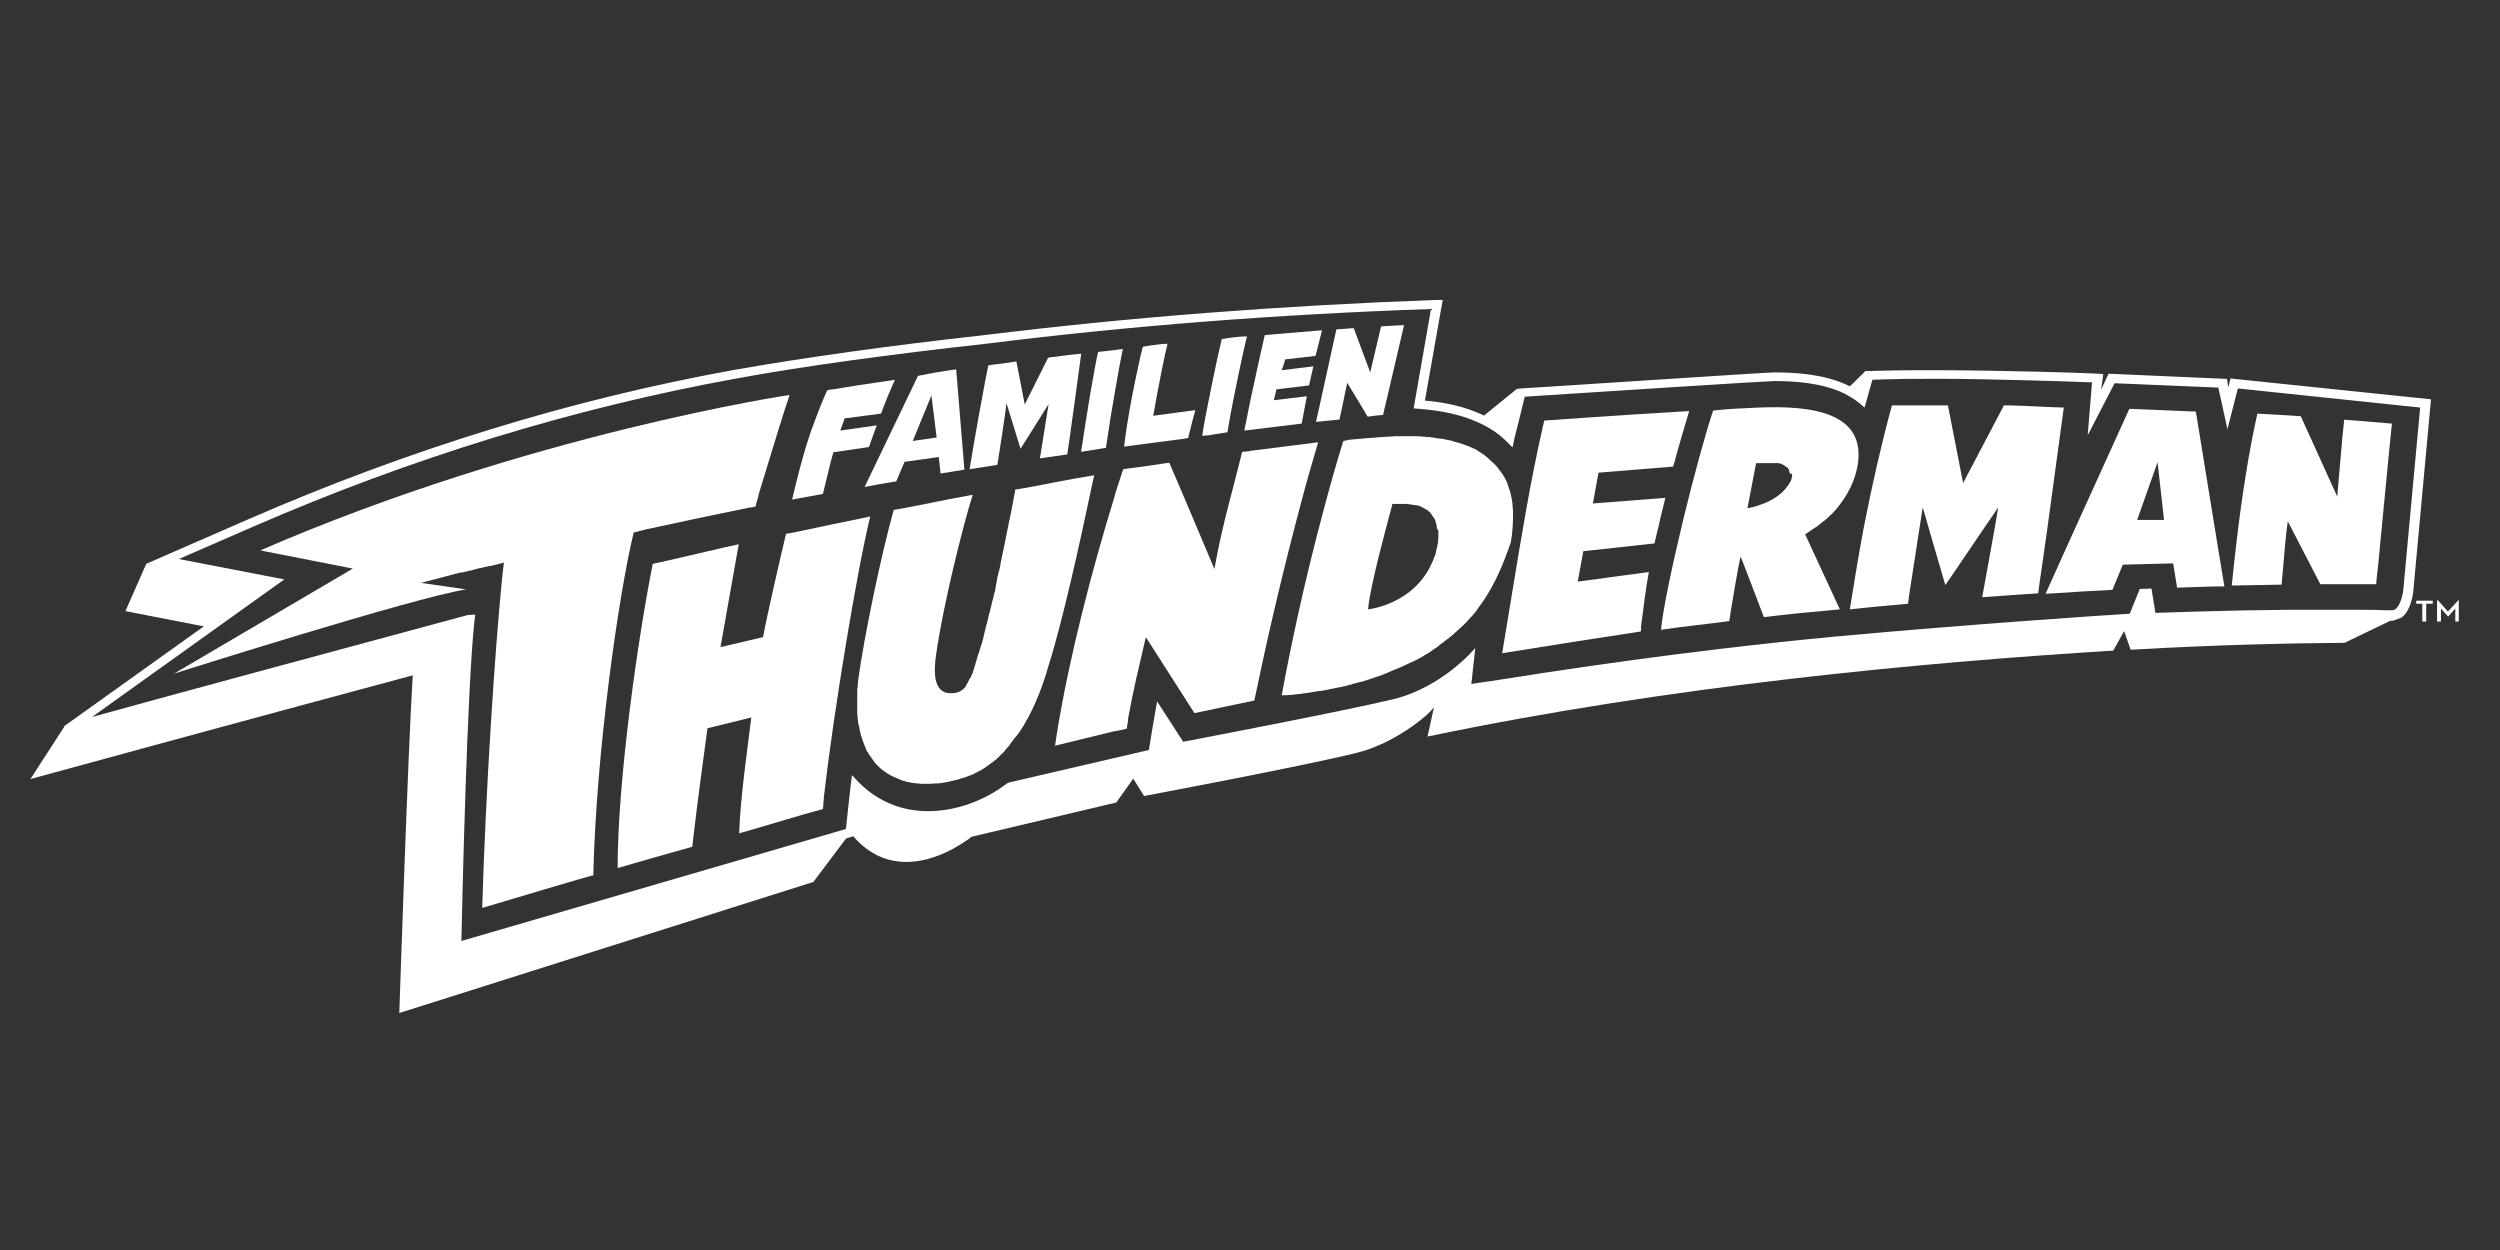
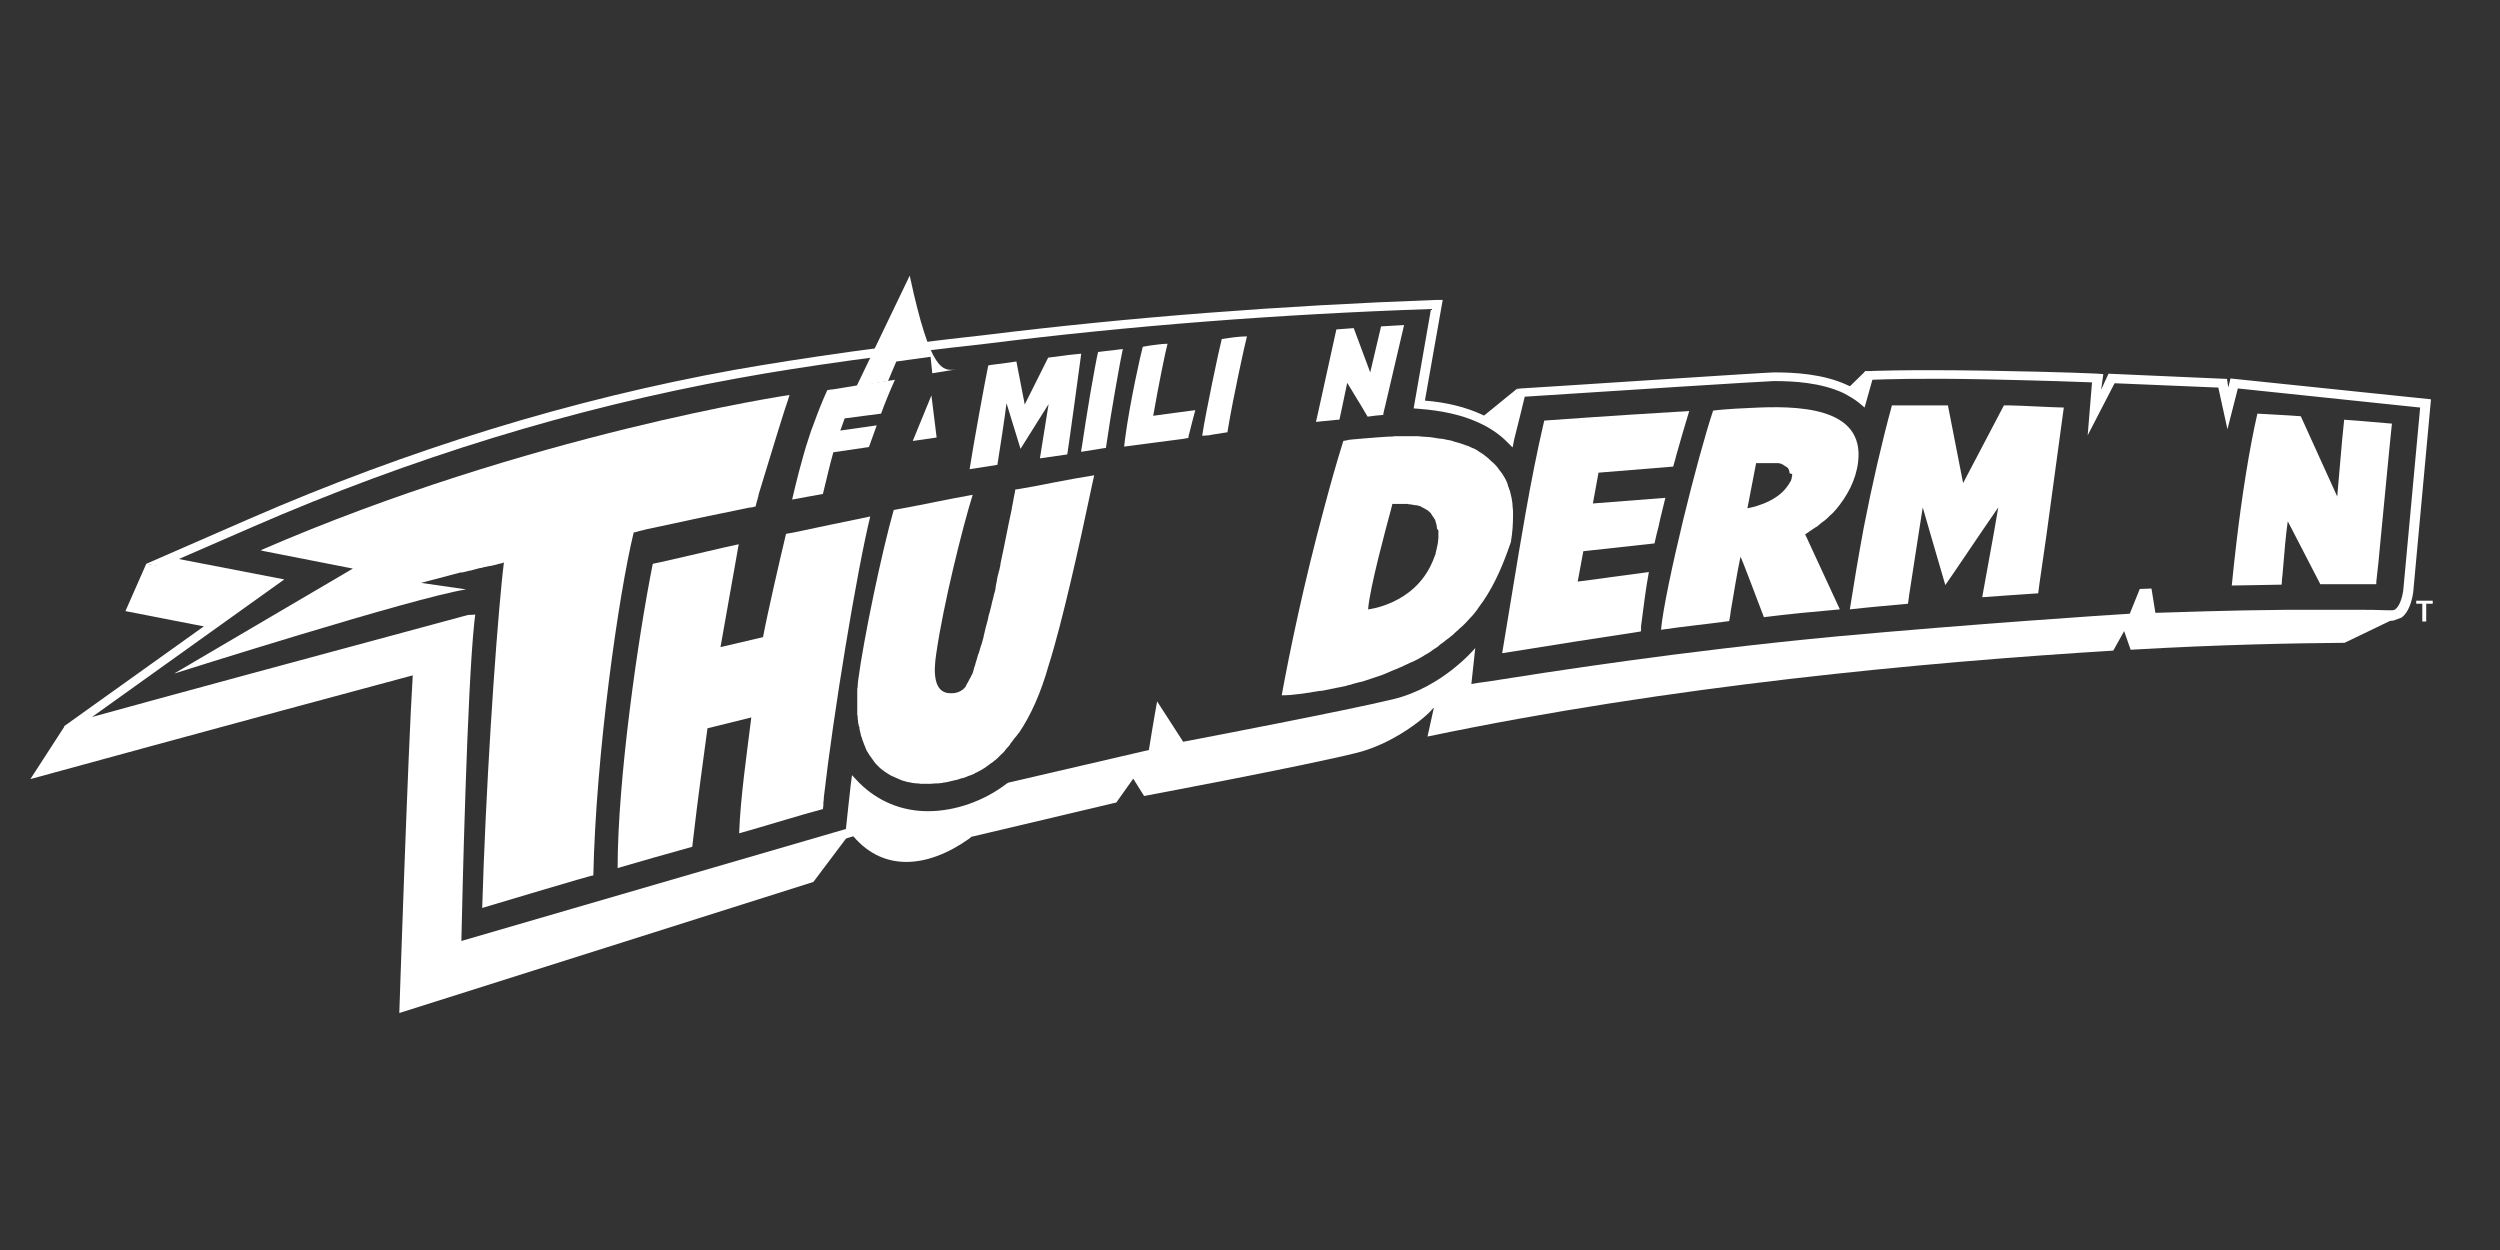
<svg xmlns="http://www.w3.org/2000/svg" version="1.0" id="Layer_1" x="0px" y="0px" viewBox="0 0 576 288" style="enable-background:new 0 0 576 288;">
  <rect x="0" y="0" width="576" height="288" fill="#333333" stroke="none" />
  <style type="text/css">
	.st0{fill:#FFFFFF;}
</style>
  <switch>
    <g>
      <g>
        <path class="st0" d="M349.6,89.5l-8.6,7c2.7,1.2,5,2.8,6.9,4.6C348.3,99.1,349.6,89.5,349.6,89.5 M514.8,88.3l-2.4,1.5l0.9,5.3&#10;    C513.3,94.7,514.8,88.3,514.8,88.3 M429.8,85.5l-4.4,4.3c1.3,0.6,2.6,1.4,3.8,2.3L429.8,85.5z M62.8,134.4l-29.1-4.5l-4.8,10.9&#10;    l19.5,3.8L62.8,134.4z M108.2,143.1c-41.5,11.1-93.3,24.2-93.3,24.2L7,179.5c0,0,46.7-12.8,88.1-23.9&#10;    c-1.1,17.2-3.1,77.8-3.1,77.8l95.4-30.2l8.5-11.3l-90.8,26.5C105.1,218.3,106.2,160.8,108.2,143.1 M551.4,141.8&#10;    c-2.6,0-5.4-0.1-8.4-0.1c-0.1,0-0.1,0-0.2,0c-0.4,0-0.9,0-1.3,0c-0.1,0-0.3,0-0.4,0c-0.4,0-0.7,0-1.1,0c-0.2,0-0.5,0-0.7,0h-0.8&#10;    c-0.3,0-0.6,0-1,0h-0.6c-0.4,0-0.8,0-1.1,0h-0.5H534h-0.3c-0.5,0-0.9,0-1.4,0H532c-0.5,0-1,0-1.5,0c-0.1,0-0.1,0-0.2,0&#10;    c-0.5,0-1,0-1.5,0h-0.2c-0.6,0-1.1,0-1.7,0c-15.7,0.1-31.3,0.7-31.3,0.7l-0.9-5.6l-1,0l-2.3,5.7c0,0-34.1,2.1-67.8,5.2&#10;    c-42.4,3.9-77.3,10-85.9,11.2l1.2-7.3c-2.7,3.9-7.2,7.9-17.6,10.5c-11.9,3-49.2,10-49.2,10l-4.9-7.6c-0.3,1.5-1.5,9.1-1.5,9.1&#10;    l-33,7.7c-9.4,7.1-24.8,10.6-35.6-0.3c-0.3,2.2-1.2,10.8-1.2,10.8c7.2,9.4,17.8,8.2,27.3,1.5c0.2-0.1,0.3-0.3,0.6-0.5l33.4-7.9&#10;    l3.9-5.5l2.5,4c0,0,37.3-7,49.2-10c8.3-2.1,16.1-8.3,17.6-10.5l-1.5,6.8c55.9-11.7,114.1-17.1,158-19.8l2.5-4.5l1.5,4.3&#10;    c20.7-1.2,37.6-1.5,49.3-1.6l11.2-5.4C551.1,142.9,551.6,141.8,551.4,141.8" />
        <path class="st0" d="M109.5,141.6l-0.2,1.6c-1.7,15.8-2.8,64.4-3,73.6l88.6-25.8c0.2-2.1,0.9-8.3,1.1-10.1l0.3-2.3l1.6,1.7&#10;    c4.3,4.3,9.8,6.6,15.9,6.6c6.2,0,12.9-2.3,18.2-6.4l0.4-0.2l32.3-7.5c0.3-2,1.2-7.2,1.4-8.4l0.5-2.8l6,9.3&#10;    c5.3-1,37.6-7.2,48.4-9.8c11.5-2.8,18.9-11.8,18.9-11.8l-0.9,8.3c1.1-0.2,2.4-0.4,4-0.6c13.3-2.1,44.3-7,80.5-10.4&#10;    c30.7-2.8,62.1-4.9,67.2-5.2l2.3-5.7l2.7-0.1l0.9,5.6c3.7-0.1,17-0.6,30.3-0.7l8.8,0l7.3,0c2.4,0,4.7,0,6.8,0.1l1.5,0&#10;    c0.7,0,1.9-1.2,2.4-4.5l3.9-42.2l-42-4.4l-2.4,9.4l-2.1-9.6l-23.9-1l-6.2,12l1-12.2c-2.7-0.1-10.2-0.4-24.6-0.7&#10;    c-15.3-0.3-23.5,0-26,0.1l-1.8,6.4l-1.3-1.1c-1-0.8-2.2-1.5-3.5-2.2c-5.3-2.5-11.7-2.8-16.1-2.8c-1.4,0-37.6,2.3-57.4,3.6&#10;    c-0.5,2.2-2,8.1-2.4,9.7l-0.4,2l-1.4-1.4c-1.8-1.8-4.1-3.3-6.6-4.4c-3.7-1.7-8.3-2.7-13.5-3.1l-1.3-0.1l4-22.9&#10;    c-35.3,1.2-69.8,3.9-102.5,8c-21.8,2.4-41.7,5.1-57.5,8c-37.5,6.8-75,18.3-111.5,34.2l-17,7.4l24.3,4.7l-44.3,31.7&#10;    c14.8-4.1,53.9-14.7,86.6-23.5L109.5,141.6z M104,219.9l0-1.5c0-0.6,1-54.5,2.9-73.8c-40.7,10.9-90.6,24.6-91.1,24.7l-1-2L60,135&#10;    l-26.3-5.1l23.6-10.3c36.7-16,74.3-27.6,112-34.4c15.9-2.8,35.8-5.6,57.6-8c33.2-4.1,68.2-6.8,104.1-8.1l1.4,0l-4.1,23.2&#10;    c5,0.4,9.4,1.5,13.1,3.2c2.2,1,4.1,2.2,5.8,3.6c0.8-3.2,2.1-8.4,2.2-8.7l0.2-0.8l0.8-0.1c2.3-0.1,56.5-3.7,58.3-3.7&#10;    c4.6,0,11.4,0.3,17.1,3c0.9,0.4,1.8,0.9,2.6,1.5l1.3-4.8l0.8,0c0.1,0,8.2-0.4,27-0.1c18.7,0.3,25.8,0.7,25.9,0.7l1.2,0.1&#10;    l-0.5,3.6l1.7-3.7l27.3,1.2l0.3,2l0.5-2.1l46.2,4.8l-4.1,44.5c-0.5,3.4-1.7,5.1-2.7,5.8l-1.9,0.7c-2.6,0-5.4-0.1-8.4-0.1l-10,0&#10;    l-5.9,0c-15.5,0.1-31.1,0.7-31.2,0.7l-1,0l-0.7-4.4l-1.8,4.3l-0.7,0c-0.3,0-34.5,2.1-67.8,5.2c-36,3.3-67.1,8.3-80.3,10.4&#10;    c-2.4,0.4-4.3,0.7-5.6,0.9l-1.5,0.2l0.8-4.8c-2.9,2.8-7.4,5.7-15.6,7.7c-11.8,3-48.9,9.9-49.3,10l-0.7,0.1l-3.7-5.8&#10;    c-0.5,2.7-1,6.2-1,6.2l-0.1,0.7l-33.5,7.8c-5.7,4.3-12.8,6.8-19.4,6.8c-5.9,0-11.4-2-15.8-5.8c-0.4,3.3-0.9,8.6-0.9,8.6l-0.1,0.8&#10;    L104,219.9z" />
        <path class="st0" d="M412.3,109.3C412.3,109.3,412.3,109.3,412.3,109.3C412.3,109.3,412.3,109.3,412.3,109.3L412.3,109.3z" />
        <polygon class="st0" points="100.4,135 107.6,136.1 100.4,135" />
        <path class="st0" d="M307.9,75.9c1.3-0.1,2.7-0.2,4-0.3l3.8,10.2l2.5-10.6c1.1-0.1,2.3-0.1,3.4-0.2l1.9-0.1c0,0-3,12.9-4.3,18.4&#10;    c-0.3,1.2-0.5,2-0.5,2.3c0,0,0,0,0,0c-1.2,0.1-2.4,0.2-3.6,0.4l0,0l-1.3-2.2l-3.4-5.6l-1.3,6.2l-0.5,2.3c-0.1,0-0.3,0-0.4,0&#10;    l-5,0.5l0.5-2.2L307.9,75.9L307.9,75.9z" />
-         <path class="st0" d="M304.6,76.1C304.6,76.1,304.6,76.1,304.6,76.1l-1.5,5.9c-2.6,0.3-4.5,0.5-7,0.8c-0.2,0.9-0.5,1.7-0.8,2.5&#10;    c2.5-0.3,4.7-0.6,7.3-0.9l-1,4.4c-2.5,0.3-5,0.6-7.5,0.9c-0.2,0.9-0.4,1.7-0.6,2.5c2.4-0.3,5.2-0.6,7.6-0.9&#10;    c-0.2,1-0.5,2.7-0.8,4.2c-0.1,0.8-0.3,1.5-0.4,2.1l-13.2,1.6c0.1-0.5,0.2-1.2,0.4-2c1.2-6.4,4.3-20,4.3-20S303.1,76.2,304.6,76.1" />
        <path class="st0" d="M277,100.4c0,0,0-0.1,0-0.1c0.7-4.8,3.9-20,4.5-22.2l0,0l0,0c0,0,1.3-0.2,2.9-0.4c1-0.1,1.9-0.2,2.9-0.2&#10;    c-0.6,2.2-3.2,14.4-4.2,20.3c-0.1,0.7-0.2,1.3-0.3,1.8l0,0l0,0l-0.7,0.1c-0.7,0.1-1.3,0.2-1.9,0.3c-0.7,0.1-1.2,0.2-1.7,0.3&#10;    C278,100.3,277.5,100.4,277,100.4L277,100.4z" />
        <path class="st0" d="M259.2,101.2c1.1-8.4,3.7-20,4.1-21.3l0,0l0,0c0,0,1.5-0.3,3.3-0.5c0.8-0.1,1.6-0.2,2.4-0.2&#10;    c-0.5,1.8-2.2,10.2-3.3,16.6c4.2-0.6,8.3-1.1,9.7-1.3c-0.4,1.5-1,3.7-1.4,5.4c-0.1,0.3-0.2,0.7-0.2,1c-0.9,0.2-1.7,0.3-2.6,0.4&#10;    c-4.1,0.5-8.1,1.1-12.2,1.6C259.1,102.3,259.1,101.8,259.2,101.2" />
        <path class="st0" d="M249.1,104.1c0-0.4,0.1-0.9,0.2-1.4c0.4-2.9,1.2-7.7,1.9-12c0.8-4.5,1.5-8.5,1.8-9.6l0,0l0,0&#10;    c0,0,0.7-0.1,1.6-0.2c1.1-0.1,2.7-0.3,4.1-0.5c-0.5,2.1-2.9,15.7-3.7,21.5c-0.1,0.5-0.1,0.9-0.2,1.3l0,0l0,0l-0.7,0.1&#10;    C250.9,103.8,249.2,104.1,249.1,104.1L249.1,104.1L249.1,104.1z" />
        <path class="st0" d="M227.7,84.2L227.7,84.2L227.7,84.2c0.1-0.1,3.1-0.4,6.4-0.9l0.1,0l0,0.1l1.9,9.8l5.4-10.8&#10;    c3.5-0.5,6.2-0.8,7.5-0.9l0.1,0l0,0.1c-0.1,0.8-2.8,20.7-3.2,23.1c-2.1,0.3-4.2,0.6-6.3,0.9l2-12.5l-6.4,10.2l-0.1,0.1l0-0.1&#10;    l-3.2-10.4c-0.2,1.9-1.7,11.9-2.1,14.2c-2.1,0.3-4.2,0.7-6.4,1C224.2,102.8,227.2,86.4,227.7,84.2" />
        <path class="st0" d="M184.1,108.6c0.3-1.1,0.6-2.2,0.9-3.3c0.4-1.5,0.9-3.1,1.4-4.6c0.3-1,0.7-2.1,1.1-3.1c0.9-2.5,2-5.3,3.1-7.7&#10;    c0.5-0.1,0.9-0.2,1.4-0.2c1.7-0.3,3.8-0.6,5.5-0.9c2.9-0.4,5.8-0.9,8.7-1.3c-1.1,2.4-2.3,5.3-3.2,7.8c-2.9,0.4-5.6,0.7-8.4,1.1&#10;    c-0.3,1-0.7,1.9-1,2.8c2.8-0.4,5.6-0.8,8.4-1.2c-0.5,1.5-1.3,3.5-1.8,5c-2.8,0.4-5.5,0.8-8.2,1.2c-0.8,2.8-1.6,6.4-2.4,9.6&#10;    c-2.4,0.4-4.7,0.9-7.1,1.3C183,113,183.6,110.5,184.1,108.6" />
        <path class="st0" d="M111.4,209.1c-0.2,0.1-0.3,0.1-0.3,0.1c0.8-27.1,2.9-58.9,4.5-75.1c0.2-1.7,0.3-3.2,0.5-4.5&#10;    c-0.1,0-0.2,0-0.2,0.1c0,0,0,0,0,0c-0.3,0.1-0.6,0.1-0.9,0.2c-0.4,0.1-0.7,0.2-1.1,0.3c0,0-0.1,0-0.1,0c-0.3,0.1-0.6,0.2-1,0.2&#10;    c-0.4,0.1-0.9,0.2-1.4,0.3c-0.3,0.1-0.6,0.2-0.9,0.2c-0.5,0.1-1,0.3-1.5,0.4c-0.3,0.1-0.6,0.2-0.9,0.2c-0.5,0.1-1,0.3-1.6,0.4&#10;    c0,0,0,0-0.1,0c-0.1,0-0.1,0-0.2,0c0,0,0,0,0,0h0c0,0,0,0,0,0c0,0,0,0-0.1,0c-3,0.8-6,1.6-9.1,2.4l10.4,1.5&#10;    c-11.8,1.8-67.3,19.4-67.3,19.4L81.3,131h0l0,0l0,0L60.9,127l-0.8-0.2l-0.1,0C122,99.9,181.9,91,181.9,91&#10;    c-0.1,0.4-0.5,1.7-1.1,3.4c-1.7,5.3-4.7,15.3-6.1,19.8c0,0,0,0.1,0,0.1c0,0.1-0.1,0.2-0.1,0.3c0,0.1-0.1,0.2-0.1,0.3&#10;    c0,0.1-0.1,0.2-0.1,0.3c0-0.2,0.1-0.3,0.2-0.5c0-0.1,0.1-0.2,0.1-0.4c0.1-0.2,0.1-0.3,0.2-0.5c-0.3,1.1-0.6,1.9-0.7,2.4&#10;    c0,0,0,0.1,0,0.1c0,0.1-0.1,0.2-0.1,0.3v0c0,0.1,0,0.1,0,0.1c-0.2,0-0.5,0.1-0.8,0.2c-0.1,0-0.1,0-0.2,0c0,0-0.1,0-0.1,0&#10;    c-0.5,0.1-1.2,0.2-2,0.4c-4.5,0.9-12.7,2.6-19,4c-2,0.4-3.8,0.8-5.3,1.2c0.2,0,0.4-0.1,0.6-0.1c-0.5,0.1-0.9,0.2-1.3,0.3&#10;    c-3.5,14.4-8.7,51.1-9.3,79C136.3,201.6,114.2,208.3,111.4,209.1" />
        <path class="st0" d="M189.8,183.8L189.8,183.8c0,0.2,0,0.3,0,0.4c-0.1,0.5-0.1,0.9-0.1,1.3c0,0.1,0,0.2,0,0.3c0-0.1,0-0.1,0-0.2&#10;    c0,0.2-0.1,0.5-0.1,0.8c-5.6,1.5-13.6,4-19.3,5.6c0.3-8.4,1.8-18.5,2.8-26.7l-10.1,2.5c-1,7.4-2.3,16.9-3.2,24.7h0&#10;    c-0.1,0.9-0.2,1.8-0.3,2.6c-6.1,1.7-11.4,3.2-17.2,4.9c0-20.4,4.7-53.1,8.1-70.1c0.6-0.1,1.3-0.3,1.9-0.4&#10;    c7.6-1.7,14-3.3,17.9-4.1c-0.9,5.2-3.3,18.6-4.2,23.7l9.8-2.3c0.9-4.9,4-18.4,5.3-23.8c0.6-0.1,1.1-0.2,1.7-0.3v0&#10;    c5.8-1.2,11.7-2.5,17.7-3.7C197.4,131.7,192,164.5,189.8,183.8" />
        <path class="st0" d="M234.8,168.8c0,0.1-0.1,0.1-0.2,0.2c-0.2,0.3-0.4,0.6-0.6,0.8c0,0-0.1,0.1-0.1,0.1c-0.1,0.1-0.2,0.2-0.3,0.4&#10;    c0,0-0.1,0.1-0.1,0.1c-0.2,0.3-0.4,0.6-0.6,0.8c-0.1,0.1-0.1,0.2-0.2,0.3c0,0.1-0.1,0.1-0.1,0.2c0,0-0.1,0.1-0.1,0.1&#10;    c-0.2,0.3-0.5,0.5-0.7,0.8c0,0,0,0,0,0c-0.1,0.1-0.2,0.2-0.3,0.4c0,0,0,0,0,0c-0.2,0.2-0.4,0.5-0.7,0.7c0,0,0,0,0,0&#10;    c-0.1,0.1-0.2,0.2-0.3,0.3c0,0,0,0,0,0c-0.2,0.2-0.3,0.3-0.5,0.5c-0.1,0.1-0.2,0.2-0.3,0.3c-0.1,0.1-0.2,0.1-0.2,0.2&#10;    c-0.1,0.1-0.2,0.1-0.3,0.2c-0.2,0.1-0.3,0.3-0.5,0.4c-0.1,0.1-0.2,0.2-0.3,0.2c-0.1,0.1-0.2,0.2-0.3,0.2&#10;    c-0.1,0.1-0.2,0.1-0.2,0.2c-0.2,0.1-0.4,0.3-0.6,0.4c0,0-0.1,0.1-0.1,0.1c-0.1,0.1-0.2,0.1-0.3,0.2l0,0c-0.3,0.2-0.5,0.3-0.8,0.5&#10;    c0,0,0,0,0,0c-0.1,0.1-0.2,0.1-0.4,0.2c-0.3,0.2-0.7,0.4-1,0.5c0,0,0,0,0,0c0,0,0,0,0,0c0,0-0.1,0-0.1,0.1c0,0,0,0,0,0&#10;    c-0.1,0-0.1,0.1-0.2,0.1c-0.3,0.1-0.6,0.3-1,0.4c-0.1,0-0.2,0.1-0.3,0.1c-0.1,0-0.1,0-0.2,0.1c-0.3,0.1-0.5,0.2-0.8,0.3&#10;    c0,0,0,0,0,0c-0.1,0-0.3,0.1-0.4,0.1c0,0,0,0-0.1,0c-0.3,0.1-0.6,0.2-0.9,0.3c0,0,0,0,0,0c-0.1,0-0.2,0.1-0.3,0.1&#10;    c0,0-0.1,0-0.1,0c-0.4,0.1-0.9,0.2-1.3,0.3c-0.1,0-0.2,0-0.3,0.1c-0.4,0.1-0.7,0.1-1.1,0.2h0c-0.2,0-0.3,0-0.5,0.1h0&#10;    c-0.3,0-0.7,0.1-1,0.1c-0.2,0-0.3,0-0.5,0c-0.4,0-0.9,0.1-1.3,0.1c0,0-0.1,0-0.1,0h0c0,0,0,0-0.1,0h-0.1c0,0,0,0-0.1,0h-0.1h-0.1&#10;    c-0.1,0-0.1,0-0.2,0h-0.2c-0.2,0-0.4,0-0.6,0c-0.4,0-0.8,0-1.2-0.1c-0.1,0-0.2,0-0.4,0c-0.3,0-0.5-0.1-0.8-0.1&#10;    c-0.1,0-0.3,0-0.4-0.1c-0.2,0-0.5-0.1-0.7-0.1c-0.1,0-0.3-0.1-0.4-0.1c-0.2-0.1-0.4-0.1-0.7-0.2c-0.1,0-0.2-0.1-0.3-0.1&#10;    c-0.3-0.1-0.5-0.2-0.7-0.3c-0.1,0-0.1,0-0.2-0.1c-0.3-0.1-0.6-0.2-0.9-0.4c-0.1,0-0.2-0.1-0.3-0.1c-0.2-0.1-0.4-0.2-0.6-0.3&#10;    c-0.1-0.1-0.2-0.1-0.3-0.2c-0.2-0.1-0.3-0.2-0.5-0.3c-0.1-0.1-0.2-0.1-0.3-0.2c-0.2-0.1-0.3-0.2-0.4-0.3&#10;    c-0.1-0.1-0.2-0.1-0.3-0.2c-0.2-0.1-0.3-0.3-0.5-0.4c-0.1-0.1-0.1-0.1-0.2-0.2c-0.2-0.2-0.4-0.4-0.6-0.6&#10;    c-0.1-0.1-0.1-0.1-0.2-0.2c-0.1-0.2-0.3-0.3-0.4-0.5c-0.1-0.1-0.1-0.2-0.2-0.3c-0.1-0.1-0.2-0.3-0.3-0.4&#10;    c-0.1-0.1-0.1-0.2-0.2-0.3c-0.1-0.1-0.2-0.3-0.3-0.4c-0.1-0.1-0.1-0.2-0.2-0.3c-0.1-0.2-0.2-0.3-0.3-0.5&#10;    c-0.1-0.1-0.1-0.2-0.2-0.3c-0.1-0.2-0.2-0.5-0.3-0.7c0-0.1-0.1-0.2-0.1-0.3c-0.1-0.2-0.2-0.4-0.3-0.7c0-0.1-0.1-0.2-0.1-0.3&#10;    c-0.1-0.2-0.1-0.3-0.2-0.5c0-0.1-0.1-0.2-0.1-0.4c-0.1-0.2-0.1-0.3-0.2-0.5c0-0.1-0.1-0.2-0.1-0.4c0-0.2-0.1-0.3-0.1-0.5&#10;    c0-0.1-0.1-0.2-0.1-0.4c-0.1-0.2-0.1-0.4-0.1-0.7c0-0.1,0-0.2-0.1-0.2c-0.1-0.3-0.1-0.6-0.2-0.9c0-0.1,0-0.2,0-0.3&#10;    c0-0.2-0.1-0.4-0.1-0.6c0-0.1,0-0.2,0-0.3c0-0.2,0-0.4-0.1-0.6c0-0.1,0-0.2,0-0.4c0-0.2,0-0.4,0-0.6c0-0.1,0-0.2,0-0.3&#10;    c0-0.2,0-0.5,0-0.7c0-0.1,0-0.1,0-0.2c0-0.3,0-0.6,0-0.9v0c0-0.4,0-0.7,0-1.1c0-0.1,0-0.3,0-0.4c0-0.2,0-0.5,0-0.7&#10;    c0-0.1,0-0.3,0-0.4c0-0.2,0-0.5,0.1-0.7c0-0.1,0-0.2,0-0.4c0-0.4,0.1-0.7,0.1-1.1c1.3-9.8,5.4-29.4,8.2-39.3&#10;    c5.7-1,12-2.4,18.2-3.5c-2.3,7.3-6.8,25.4-8.4,36.6c-0.7,4.5-0.5,8.7,2.8,9.1c1.4,0.1,2.4-0.1,3.4-0.9c0,0,0,0,0,0c0,0,0,0,0,0&#10;    c0,0,0.1-0.1,0.1-0.1c0,0,0.1-0.1,0.1-0.1c0,0,0.1-0.1,0.1-0.1h0c0,0,0,0,0,0c0.1-0.1,0.1-0.1,0.2-0.2c0-0.1,0.1-0.1,0.1-0.2&#10;    c0-0.1,0.1-0.1,0.1-0.2c0,0,0,0,0,0c0-0.1,0.1-0.1,0.1-0.2c0-0.1,0.1-0.1,0.1-0.2c0.1-0.1,0.1-0.2,0.2-0.3c0,0,0,0,0,0&#10;    c0-0.1,0.1-0.1,0.1-0.2c0-0.1,0.1-0.1,0.1-0.2c0.1-0.1,0.1-0.3,0.2-0.4c0,0,0,0,0,0c0.1-0.1,0.1-0.2,0.2-0.3c0,0,0,0,0,0&#10;    c0.1-0.3,0.2-0.5,0.4-0.8c0-0.1,0.1-0.2,0.1-0.3c0-0.1,0.1-0.1,0.1-0.2c0,0,0,0,0,0c0,0,0,0,0,0c0,0,0-0.1,0-0.1&#10;    c0-0.1,0.1-0.2,0.1-0.3c0-0.1,0.1-0.3,0.1-0.4c0-0.1,0.1-0.2,0.1-0.4c0,0.1-0.1,0.2-0.1,0.3c0,0,0,0,0,0c0,0,0,0,0,0c0,0,0,0,0,0&#10;    c0.1-0.2,0.1-0.3,0.2-0.5c0.1-0.2,0.1-0.3,0.1-0.4c0.2-0.7,0.5-1.5,0.7-2.4l0,0.2c0-0.1,0-0.2,0.1-0.3c0.2-0.6,0.3-1.1,0.5-1.7&#10;    c0-0.1,0-0.2,0.1-0.2c0.2-0.6,0.3-1.2,0.5-1.8c0,0,0-0.1,0-0.1c0.3-1.3,0.6-2.6,1-4l0,0c0.1-0.5,0.2-1.1,0.4-1.6&#10;    c0.1-0.3,0.1-0.5,0.2-0.8c0.1-0.3,0.1-0.5,0.2-0.8c0.1-0.3,0.1-0.6,0.2-0.9c0.1-0.2,0.1-0.5,0.2-0.7c0.1-0.3,0.1-0.6,0.2-0.9&#10;    l0.2-0.7c0.1-0.4,0.2-0.7,0.2-1.1c0-0.2,0.1-0.4,0.1-0.6c0.1-0.4,0.2-0.8,0.2-1.1l0.1-0.5c0.1-0.4,0.2-0.8,0.3-1.2&#10;    c0-0.1,0-0.2,0.1-0.3c0.1-0.5,0.2-0.9,0.3-1.4c0-0.1,0-0.1,0-0.2c1-4.6,1.8-9,2.6-12.6c0,0,0-0.1,0-0.1c0.1-0.6,0.2-1.1,0.3-1.6&#10;    c0.1-0.6,0.2-1.1,0.3-1.6c0.1-0.4,0.2-0.8,0.2-1.2c0.6-0.1,1.2-0.2,1.8-0.3c0,0,0,0,0,0c2.4-0.4,4.9-0.9,7.4-1.4&#10;    c3-0.6,6-1.1,9-1.6c-0.3,1.2-0.6,2.8-1,4.6c-2.2,10.5-6.4,29.5-9.5,39.2C239.8,159.7,237.5,164.8,234.8,168.8&#10;    C234.8,168.8,234.8,168.8,234.8,168.8" />
-         <path class="st0" d="M289.6,158.6c-0.2,0.9-0.4,1.9-0.6,2.8c-4.6,1-9.2,1.9-13.8,2.9l-11.2-17.5c-1.6,6.9-2.9,12.2-4,18.3&#10;    c-0.1,0.3-0.1,0.6-0.1,0.9c-0.1,0.6-0.2,1.2-0.3,1.9c-0.7,0.2-1.5,0.3-2.3,0.5c-0.1,0-0.1,0-0.2,0c-0.6,0.1-1.1,0.3-1.7,0.4&#10;    c-4,1-8.3,2-12.3,3c0,0,0-0.1,0-0.1c0.1-0.8,0.3-1.8,0.4-2.7c2.8-17.4,8.1-37.8,13.3-54.6c0-0.2,0.1-0.3,0.1-0.5&#10;    c0.2-0.5,0.3-1,0.5-1.6c0.1-0.4,0.3-0.8,0.4-1.2c0.3-1,0.7-2.1,1-3c0,0,0.1,0,0.1,0c0.4-0.1,0.9-0.1,1.3-0.2l0,0&#10;    c3-0.4,6.1-0.8,9.2-1.3l3.6,8.4l6.8,16.1c1-5.7,2.2-10.7,3.5-15.7c1-3.7,1.9-7.4,2.9-11.3c0.1,0,0.1,0,0.2,0&#10;    c0.3,0,0.7-0.1,1.1-0.1c0.1,0,0.3,0,0.4-0.1c5-0.6,10.8-1.4,15.8-2c-1.3,4.4-2.7,9.2-4,14.2C296.1,129.6,292.5,144.6,289.6,158.6&#10;    L289.6,158.6z" />
        <path class="st0" d="M381.7,123L381.7,123c-0.2,0.7-0.3,1.5-0.5,2.2l-16.4,1.8l-1.3,7l16.4-2.2c-0.7,3.7-1.3,8.6-1.7,11.7h0&#10;    c0,0.3-0.1,0.6-0.1,0.8c0,0.1,0,0.2,0,0.3c0,0.1,0,0.1,0,0.2c0,0.1,0,0.2,0,0.3c0,0.2,0,0.3-0.1,0.4c-8.7,1.3-19.4,3-31.9,5&#10;    c1.5-8.8,3.4-21,5.4-32.3c1.3-7.4,2.7-14.4,4-20c0.1-0.4,0.2-0.9,0.3-1.3c13.9-1,26.5-1.8,33.4-2.2c-1,3.3-2.1,7-3.1,10.6&#10;    c0,0,0,0.1,0,0.1c-0.2,0.7-0.4,1.4-0.6,2.1l-17.2,1.4L367,116l16.7-1.3c-0.4,1.6-0.8,3.2-1.2,4.9&#10;    C382.3,120.7,382,121.9,381.7,123" />
        <path class="st0" d="M469.9,134.4l-0.3,2.3c-4,0.3-9.3,0.6-12.9,0.9l2.7-14.9l1-5.8v0l-3.9,5.7l-6.1,9v0l-2.2,3.2l-3.7-12.7&#10;    l-1.5-5.2l-0.8,5.1l-2.3,14.9l-0.3,2.2c-4.3,0.4-9,0.8-13.4,1.3c0.9-5.8,2-12.3,3.2-18.8c1.9-9.8,4.2-19.8,6.5-28.2&#10;    c4.3,0,8.7,0,12.9,0l3.5,17.9l9.4-17.9c0.1,0,0.2,0,0.3,0c0.3,0,0.6,0,0.9,0v0c4.2,0.1,8.6,0.4,12.6,0.5l-4,29.4L469.9,134.4z" />
        <path class="st0" d="M548.3,126.3c-0.2,2.3-0.4,4.3-0.6,5.9c-0.1,0.7-0.1,1.3-0.2,1.8c0,0,0,0.1,0,0.1c0,0.2,0,0.3,0,0.5&#10;    c-0.6,0-1.3,0-2,0c-1.6,0-3.1,0-3.8,0c-0.3,0-0.7,0-1,0c-0.2,0-0.4,0-0.7,0c-0.1,0-0.2,0-0.3,0c-0.4,0-0.7,0-1.1,0h-0.3h-0.2h-1&#10;    h-1c-0.6,0-1.1,0-1.5,0l-4.7-9.1l-2.8-5.4c-0.2,1.3-0.4,3.2-0.6,5.2c-0.2,2.4-0.4,4.9-0.6,7c-0.1,0.9-0.2,1.7-0.2,2.4&#10;    c-2.9,0.1-7.7,0.1-11.5,0.2c0.3-3.2,0.7-6.6,1.1-10.1c1.2-10.2,2.9-21.2,4.8-29.5c3.1,0.2,6,0.3,10,0.6l8.4,18.5&#10;    c0.3-3,1.1-13.5,1.6-17.7c0.4,0,0.9,0.1,1.3,0.1c3.2,0.2,6.8,0.6,9.7,0.8C550.7,101.1,549.3,116.2,548.3,126.3" />
-         <path class="st0" d="M214.6,91.1l-4.3,10.5l5.5-0.8L214.6,91.1z M220.3,85.1l1.9,23.1c-1.8,0.3-3.7,0.6-5.5,0.9l-0.4-3.8&#10;    l-7.9,1.1l-1.9,4.5c-2.5,0.4-4.9,0.8-7.3,1.3l12.3-25.6C214.4,86,217.3,85.5,220.3,85.1" />
+         <path class="st0" d="M214.6,91.1l-4.3,10.5l5.5-0.8L214.6,91.1z M220.3,85.1c-1.8,0.3-3.7,0.6-5.5,0.9l-0.4-3.8&#10;    l-7.9,1.1l-1.9,4.5c-2.5,0.4-4.9,0.8-7.3,1.3l12.3-25.6C214.4,86,217.3,85.5,220.3,85.1" />
        <path class="st0" d="M341.8,138.4c-0.4,0.6-0.9,1.2-1.3,1.8c0,0.1-0.1,0.1-0.1,0.2c-0.5,0.6-0.9,1.2-1.4,1.7c0,0,0,0-0.1,0.1&#10;    c-0.1,0.1-0.1,0.1-0.2,0.2c0,0,0,0,0,0c-0.3,0.3-0.6,0.7-0.9,1c0,0,0,0,0,0c-0.1,0.1-0.2,0.2-0.3,0.3c0,0,0,0,0,0&#10;    c-0.4,0.4-0.8,0.8-1.2,1.1v0c-0.1,0.1-0.2,0.2-0.3,0.3c0,0,0,0,0,0c-0.3,0.3-0.6,0.5-0.9,0.8c0,0-0.1,0.1-0.1,0.1&#10;    c-0.1,0.1-0.2,0.2-0.3,0.3c-0.1,0.1-0.3,0.2-0.4,0.3c-0.2,0.2-0.4,0.3-0.6,0.5c-0.1,0.1-0.2,0.1-0.3,0.2&#10;    c-0.1,0.1-0.3,0.2-0.4,0.3c0,0-0.1,0.1-0.1,0.1c-0.3,0.2-0.5,0.4-0.8,0.6c-0.1,0.1-0.2,0.1-0.3,0.2c-0.1,0.1-0.1,0.1-0.2,0.2&#10;    c-0.1,0.1-0.2,0.1-0.2,0.2c-0.3,0.2-0.6,0.4-0.9,0.6c-0.1,0.1-0.2,0.1-0.3,0.2c-0.1,0.1-0.2,0.1-0.3,0.2c0,0-0.1,0.1-0.1,0.1&#10;    c-0.4,0.3-0.8,0.5-1.3,0.8c-0.1,0-0.1,0.1-0.2,0.1c0,0,0,0,0,0c0,0-0.1,0-0.1,0.1c-0.5,0.3-0.9,0.5-1.4,0.8&#10;    c-0.1,0.1-0.2,0.1-0.4,0.2c-0.5,0.3-1,0.5-1.5,0.7l0,0c-0.1,0-0.2,0.1-0.2,0.1l0,0c-0.4,0.2-0.9,0.4-1.3,0.6l-0.2,0.1&#10;    c0,0-0.1,0-0.1,0.1c0,0,0,0-0.1,0c-0.5,0.2-1,0.4-1.4,0.6c-0.1,0-0.2,0.1-0.3,0.1c-0.5,0.2-0.9,0.4-1.4,0.6&#10;    c-0.1,0-0.1,0.1-0.2,0.1c-0.5,0.2-1,0.4-1.5,0.6c-0.1,0-0.2,0.1-0.3,0.1c-0.5,0.2-1,0.3-1.5,0.5c0,0,0,0,0,0&#10;    c-0.5,0.2-1,0.3-1.5,0.5l-0.3,0.1c-0.5,0.2-1,0.3-1.5,0.4h0c-0.5,0.1-1,0.3-1.5,0.4c-0.1,0-0.1,0-0.2,0.1c-0.5,0.1-1,0.2-1.5,0.4&#10;    c0,0-0.1,0-0.1,0c-0.5,0.1-0.9,0.2-1.4,0.3l-0.1,0c-0.5,0.1-0.9,0.2-1.4,0.3c0,0-0.1,0-0.1,0c-0.5,0.1-0.9,0.2-1.4,0.3h0&#10;    c-0.5,0.1-0.9,0.2-1.3,0.2c0,0-0.1,0-0.1,0c-0.9,0.1-1.7,0.3-2.4,0.4c0,0-0.1,0-0.1,0c-0.8,0.1-1.5,0.2-2.1,0.3c0,0,0,0,0,0&#10;    c-1.6,0.2-2.8,0.3-3.5,0.3c-0.1,0-0.2,0-0.3,0c-0.1,0-0.2,0-0.3,0c1.8-9.8,5-25.5,9.9-43.6c1.3-4.9,2.7-9.9,4.3-15&#10;    c0.5-0.1,1-0.2,1.6-0.3c-0.3,0-0.5,0.1-0.7,0.1c0.1,0,0.3,0,0.4-0.1c0.1,0,0.1,0,0.2,0h0c0.1,0,0.1,0,0.2,0&#10;    c0.3,0,0.6-0.1,0.9-0.1c0.1,0,0.2,0,0.2,0c0.3,0,0.6-0.1,0.9-0.1c0.1,0,0.1,0,0.2,0c0.3,0,0.7-0.1,1-0.1c0.1,0,0.2,0,0.2,0&#10;    c0.3,0,0.7-0.1,1.1-0.1c0.1,0,0.2,0,0.2,0c0.4,0,0.7-0.1,1.1-0.1c0,0,0,0,0,0c0.4,0,0.9-0.1,1.4-0.1c0,0,0.1,0,0.1,0&#10;    c0.4,0,0.9-0.1,1.4-0.1c0,0,0.1,0,0.1,0c0.5,0,0.9,0,1.4-0.1h0.1c0.5,0,1,0,1.4,0h0.1c0.5,0,1,0,1.5,0h0c0.5,0,1,0,1.5,0&#10;    c0,0,0.1,0,0.1,0c0.5,0,1,0,1.5,0.1c0,0,0,0,0.1,0c0.5,0,1,0.1,1.5,0.1c0,0,0.1,0,0.1,0c0.5,0.1,1,0.1,1.4,0.2h0&#10;    c0.5,0.1,1,0.2,1.5,0.2c0,0,0.1,0,0.1,0c0.5,0.1,1,0.2,1.4,0.3c0,0,0,0,0.1,0c0.5,0.1,0.9,0.2,1.4,0.4c0,0,0,0,0,0&#10;    c0.5,0.1,1,0.3,1.4,0.4c0,0,0,0,0,0c0.5,0.2,0.9,0.3,1.4,0.5c0,0,0.1,0,0.1,0c0.4,0.2,0.9,0.4,1.3,0.6c0,0,0,0,0.1,0&#10;    c0.4,0.2,0.8,0.4,1.2,0.7c0,0,0.1,0,0.1,0.1c0.4,0.2,0.8,0.5,1.1,0.7c0,0,0.1,0,0.1,0.1c0.4,0.3,0.7,0.5,1,0.8&#10;    c0,0,0.1,0.1,0.1,0.1c0.3,0.3,0.6,0.6,1,0.9c0,0,0.1,0.1,0.1,0.1c0.3,0.3,0.6,0.6,0.9,1c0.1,0.1,0.1,0.2,0.2,0.3&#10;    c0.2,0.3,0.5,0.6,0.7,0.9c0.1,0.1,0.1,0.2,0.2,0.3c0.2,0.3,0.4,0.7,0.6,1c0,0.1,0.1,0.2,0.1,0.2c0.2,0.4,0.4,0.8,0.5,1.2&#10;    c0,0,0,0.1,0,0.1c0.2,0.5,0.3,0.9,0.5,1.4c0,0.1,0.1,0.3,0.1,0.4c0.1,0.4,0.2,0.8,0.3,1.3c0,0,0,0.1,0,0.1&#10;    c0.1,0.5,0.2,1.1,0.2,1.7c0.1,0.6,0.1,1.3,0.1,1.9c0,1.9-0.1,4-0.5,6.3C346.4,129.9,344.5,134.4,341.8,138.4&#10;    c0.1-0.1,0.1-0.1,0.1-0.1C341.9,138.3,341.9,138.3,341.8,138.4 M331.1,121.8c0-0.2-0.1-0.4-0.1-0.7c0,0,0,0,0-0.1&#10;    c-0.1-0.4-0.2-0.7-0.3-1c0,0,0,0,0,0l0,0c0,0,0,0,0,0c0,0,0-0.1,0-0.1c0-0.1,0-0.1-0.1-0.2c-0.1-0.1-0.1-0.2-0.2-0.3&#10;    c0-0.1-0.1-0.2-0.2-0.3c-0.1-0.1-0.1-0.2-0.2-0.3c-0.1-0.1-0.1-0.2-0.2-0.3l0,0c0,0,0,0,0,0c0-0.1-0.1-0.1-0.1-0.2c0,0,0,0,0,0&#10;    c-0.1-0.1-0.1-0.2-0.2-0.2c0,0-0.1,0-0.1-0.1c0,0-0.1-0.1-0.1-0.1c0,0,0,0,0,0c-0.1-0.1-0.2-0.1-0.2-0.2c0,0-0.1-0.1-0.1-0.1&#10;    c0,0,0,0,0,0c0,0,0,0-0.1,0c0,0-0.1,0-0.1-0.1c-0.1,0-0.1-0.1-0.2-0.1c-0.1-0.1-0.1-0.1-0.2-0.1c-0.1-0.1-0.2-0.1-0.3-0.2&#10;    c-0.1,0-0.1-0.1-0.2-0.1c-0.1-0.1-0.3-0.1-0.4-0.2c0,0-0.1,0-0.1-0.1c-0.2-0.1-0.4-0.1-0.6-0.2c0,0-0.1,0-0.1,0&#10;    c-0.2-0.1-0.3-0.1-0.5-0.1c-0.1,0-0.1,0-0.2,0c-0.1,0-0.3-0.1-0.4-0.1c-0.1,0-0.1,0-0.2,0c-0.1,0-0.3-0.1-0.4-0.1&#10;    c-0.1,0-0.1,0-0.2,0c-0.1,0-0.3,0-0.4-0.1c0,0-0.1,0-0.1,0c-0.2,0-0.3,0-0.4,0l-0.1,0c-0.2,0-0.3,0-0.5,0c0,0,0,0,0,0&#10;    c-0.2,0-0.3,0-0.5,0h-0.1c-0.1,0-0.3,0-0.4,0c0,0-0.1,0-0.1,0c-0.2,0-0.3,0-0.4,0h0c-0.1,0-0.2,0-0.3,0c0,0,0,0,0,0&#10;    c-0.1,0-0.1,0-0.2,0c0,0-0.1,0-0.1,0c0,0-0.1,0-0.1,0c-0.1,0-0.2,0-0.3,0v0c0,0,0,0,0,0s-0.1,0.4-0.3,1.2&#10;    c-1.1,4.1-4.9,18-5.3,23.1c0,0,10.6-1.1,14.8-10.9c0-0.1,0.1-0.1,0.1-0.2c0.1-0.3,0.2-0.5,0.3-0.8c0.1-0.2,0.1-0.3,0.2-0.5&#10;    c0.1-0.2,0.2-0.5,0.2-0.7c0.1-0.4,0.2-0.9,0.3-1.3c0.1-0.3,0.1-0.7,0.2-1c0-0.1,0-0.1,0-0.2c0-0.3,0.1-0.5,0.1-0.8&#10;    c0,0,0-0.1,0-0.1c0-0.3,0-0.6,0-0.9c0-0.3,0-0.5,0-0.8C331.1,121.9,331.1,121.8,331.1,121.8" />
        <path class="st0" d="M406.4,142.2c-1.3-3.3-5.2-13.9-5.4-13.9c-0.8,3.8-1.6,8.8-2.3,12.9c0,0.1,0,0.1,0,0.2&#10;    c-0.1,0.4-0.1,0.8-0.2,1.2c0,0.2-0.1,0.3-0.1,0.5c-5.1,0.7-10.3,1.2-15.7,2c0.4-4.6,2.6-14.9,5.1-25.3c2.4-9.9,5.1-19.8,6.9-25.2&#10;    c0.8-0.1,3.4-0.4,8.4-0.6c10.9-0.6,26.6-0.4,25,12.5c-0.5,4.1-2.5,7.8-5.1,10.9c0,0,0,0,0,0c0,0-0.1,0.1-0.1,0.1&#10;    c-0.4,0.5-0.8,0.9-1.3,1.3c-0.1,0.1-0.1,0.1-0.2,0.2c-0.1,0.1-0.1,0.1-0.2,0.2l0,0c0,0-0.1,0.1-0.1,0.1l-0.2,0.2l-0.6,0.5l0,0&#10;    l-0.3,0.2c-0.1,0.1-0.3,0.2-0.4,0.3h0c0,0,0,0,0,0c-0.2,0.2-0.5,0.4-0.7,0.6c-0.1,0.1-0.2,0.2-0.4,0.3c-0.1,0-0.1,0.1-0.2,0.1&#10;    c-0.5,0.3-1,0.7-1.5,1c0,0-0.1,0.1-0.1,0.1c-0.3,0.2-0.5,0.3-0.8,0.5l8,17.3C418.4,140.9,411.6,141.5,406.4,142.2 M412.3,108.9&#10;    c0,0,0-0.1,0-0.1c0-0.1-0.1-0.3-0.1-0.4c0,0,0,0,0-0.1c0-0.1-0.1-0.1-0.1-0.2c0,0,0-0.1-0.1-0.1c0-0.1-0.1-0.1-0.1-0.2&#10;    c0,0-0.1-0.1-0.1-0.1c-0.1,0-0.1-0.1-0.2-0.1c0,0-0.1-0.1-0.1-0.1c-0.1,0-0.1-0.1-0.2-0.1c0,0-0.1,0-0.1-0.1&#10;    c-0.1,0-0.1-0.1-0.2-0.1c0,0-0.1,0-0.1-0.1c-0.1,0-0.1-0.1-0.2-0.1c-0.1,0-0.1,0-0.2-0.1c-0.1,0-0.1,0-0.2-0.1&#10;    c-0.1,0-0.1,0-0.2,0c-0.1,0-0.1,0-0.2-0.1c-0.1,0-0.1,0-0.2,0c-0.1,0-0.1,0-0.2,0c-0.1,0-0.1,0-0.2,0c-0.1,0-0.1,0-0.2,0&#10;    c-0.1,0-0.1,0-0.2,0c-0.1,0-0.1,0-0.2,0c-0.1,0-0.2,0-0.2,0c-0.1,0-0.1,0-0.2,0c-0.1,0-0.2,0-0.2,0c-0.1,0-0.1,0-0.2,0&#10;    c-0.1,0-0.2,0-0.2,0c-0.1,0-0.1,0-0.2,0c-0.2,0-0.4,0-0.5,0c-0.1,0-0.1,0-0.2,0c-0.1,0-0.3,0-0.4,0c0,0-0.1,0-0.1,0&#10;    c-0.2,0-0.3,0-0.4,0c0,0-0.1,0-0.1,0c-0.1,0-0.2,0-0.3,0c0,0-0.1,0-0.1,0c-0.1,0-0.2,0-0.3,0c0,0-0.1,0-0.1,0c-0.1,0-0.2,0-0.2,0&#10;    c0,0,0,0,0,0c-0.1,0-0.1,0-0.2,0c0,0,0,0,0,0c0,0,0,0,0,0l-2,10.4c0,0,6.5-1,9.3-5.2c0,0,0,0,0,0c0,0,0,0,0,0c0,0,0,0,0,0&#10;    c0.2-0.2,0.3-0.5,0.5-0.8c0,0,0,0,0-0.1c0,0,0,0,0,0.1c0,0,0-0.1,0.1-0.1c0.1-0.2,0.2-0.4,0.2-0.5c0.1-0.2,0.1-0.3,0.1-0.4&#10;    c0,0,0-0.1,0-0.1c0-0.1,0.1-0.2,0.1-0.3c0,0,0-0.1,0-0.1c0-0.2,0-0.3,0-0.4C412.3,109.1,412.3,109,412.3,108.9" />
-         <path class="st0" d="M501.6,135.4l-0.9-5.6l-11.6,0.3l-2.4,5.8h0c-4.1,0.2-9.1,0.5-13.5,0.8c-0.6,0-1.3,0.1-1.9,0.1l6-13.3&#10;    l13.3-29.3h0v0c2,0.1,7.3,0.3,14.5,0.6c0.3,0,0.6,0,0.8,0l0.2,1.1l4.7,28.9l1.3,7.9h0l0.4,2.4&#10;    C509.1,135.1,505.1,135.3,501.6,135.4 M492.4,119.8l6.2,0l-1.5-13.3L492.4,119.8z" />
-         <polygon class="st0" points="566.4,138.3 564,140.9 561.7,138.3 561.5,138.3 561.5,143.2 562.4,143.2 562.4,140.2 564,142 &#10;    564.1,142 565.7,140.2 565.7,143.2 566.5,143.2 566.5,138.3" />
        <polygon class="st0" points="556.7,139.1 558.1,139.1 558.1,143.2 559,143.2 559,139.1 560.5,139.1 560.5,138.4 556.7,138.4" />
      </g>
    </g>
  </switch>
</svg>